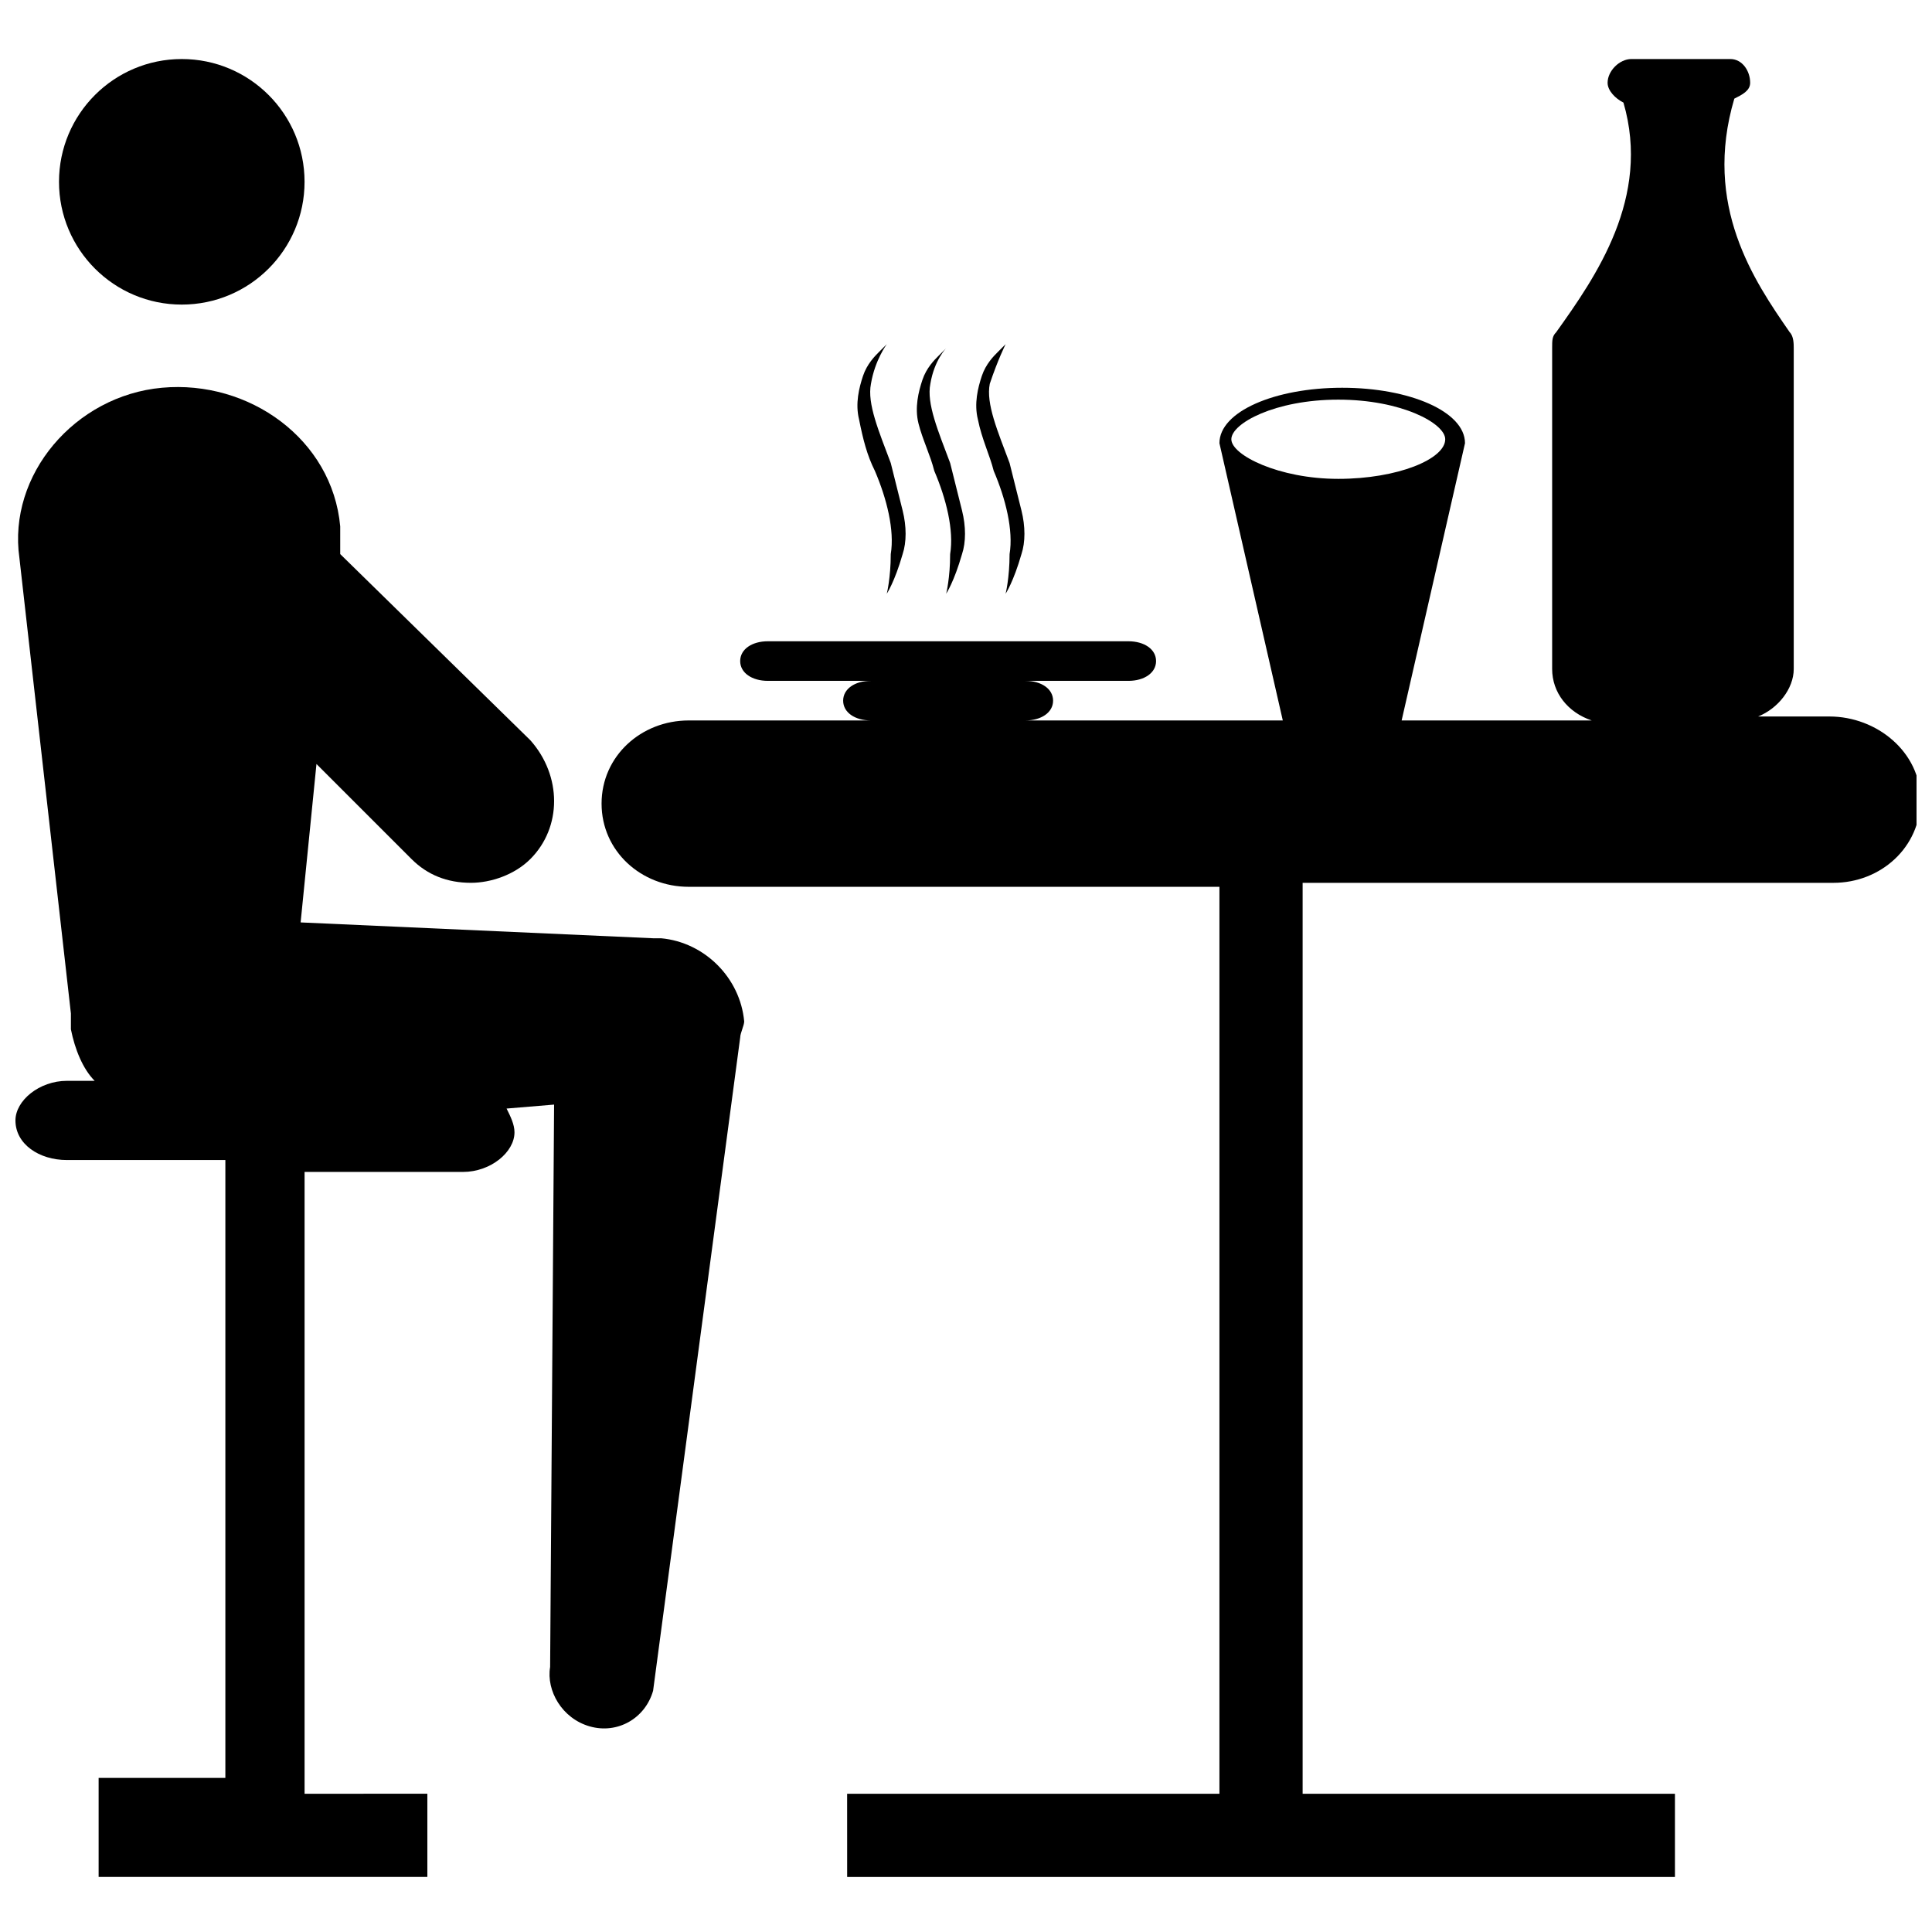
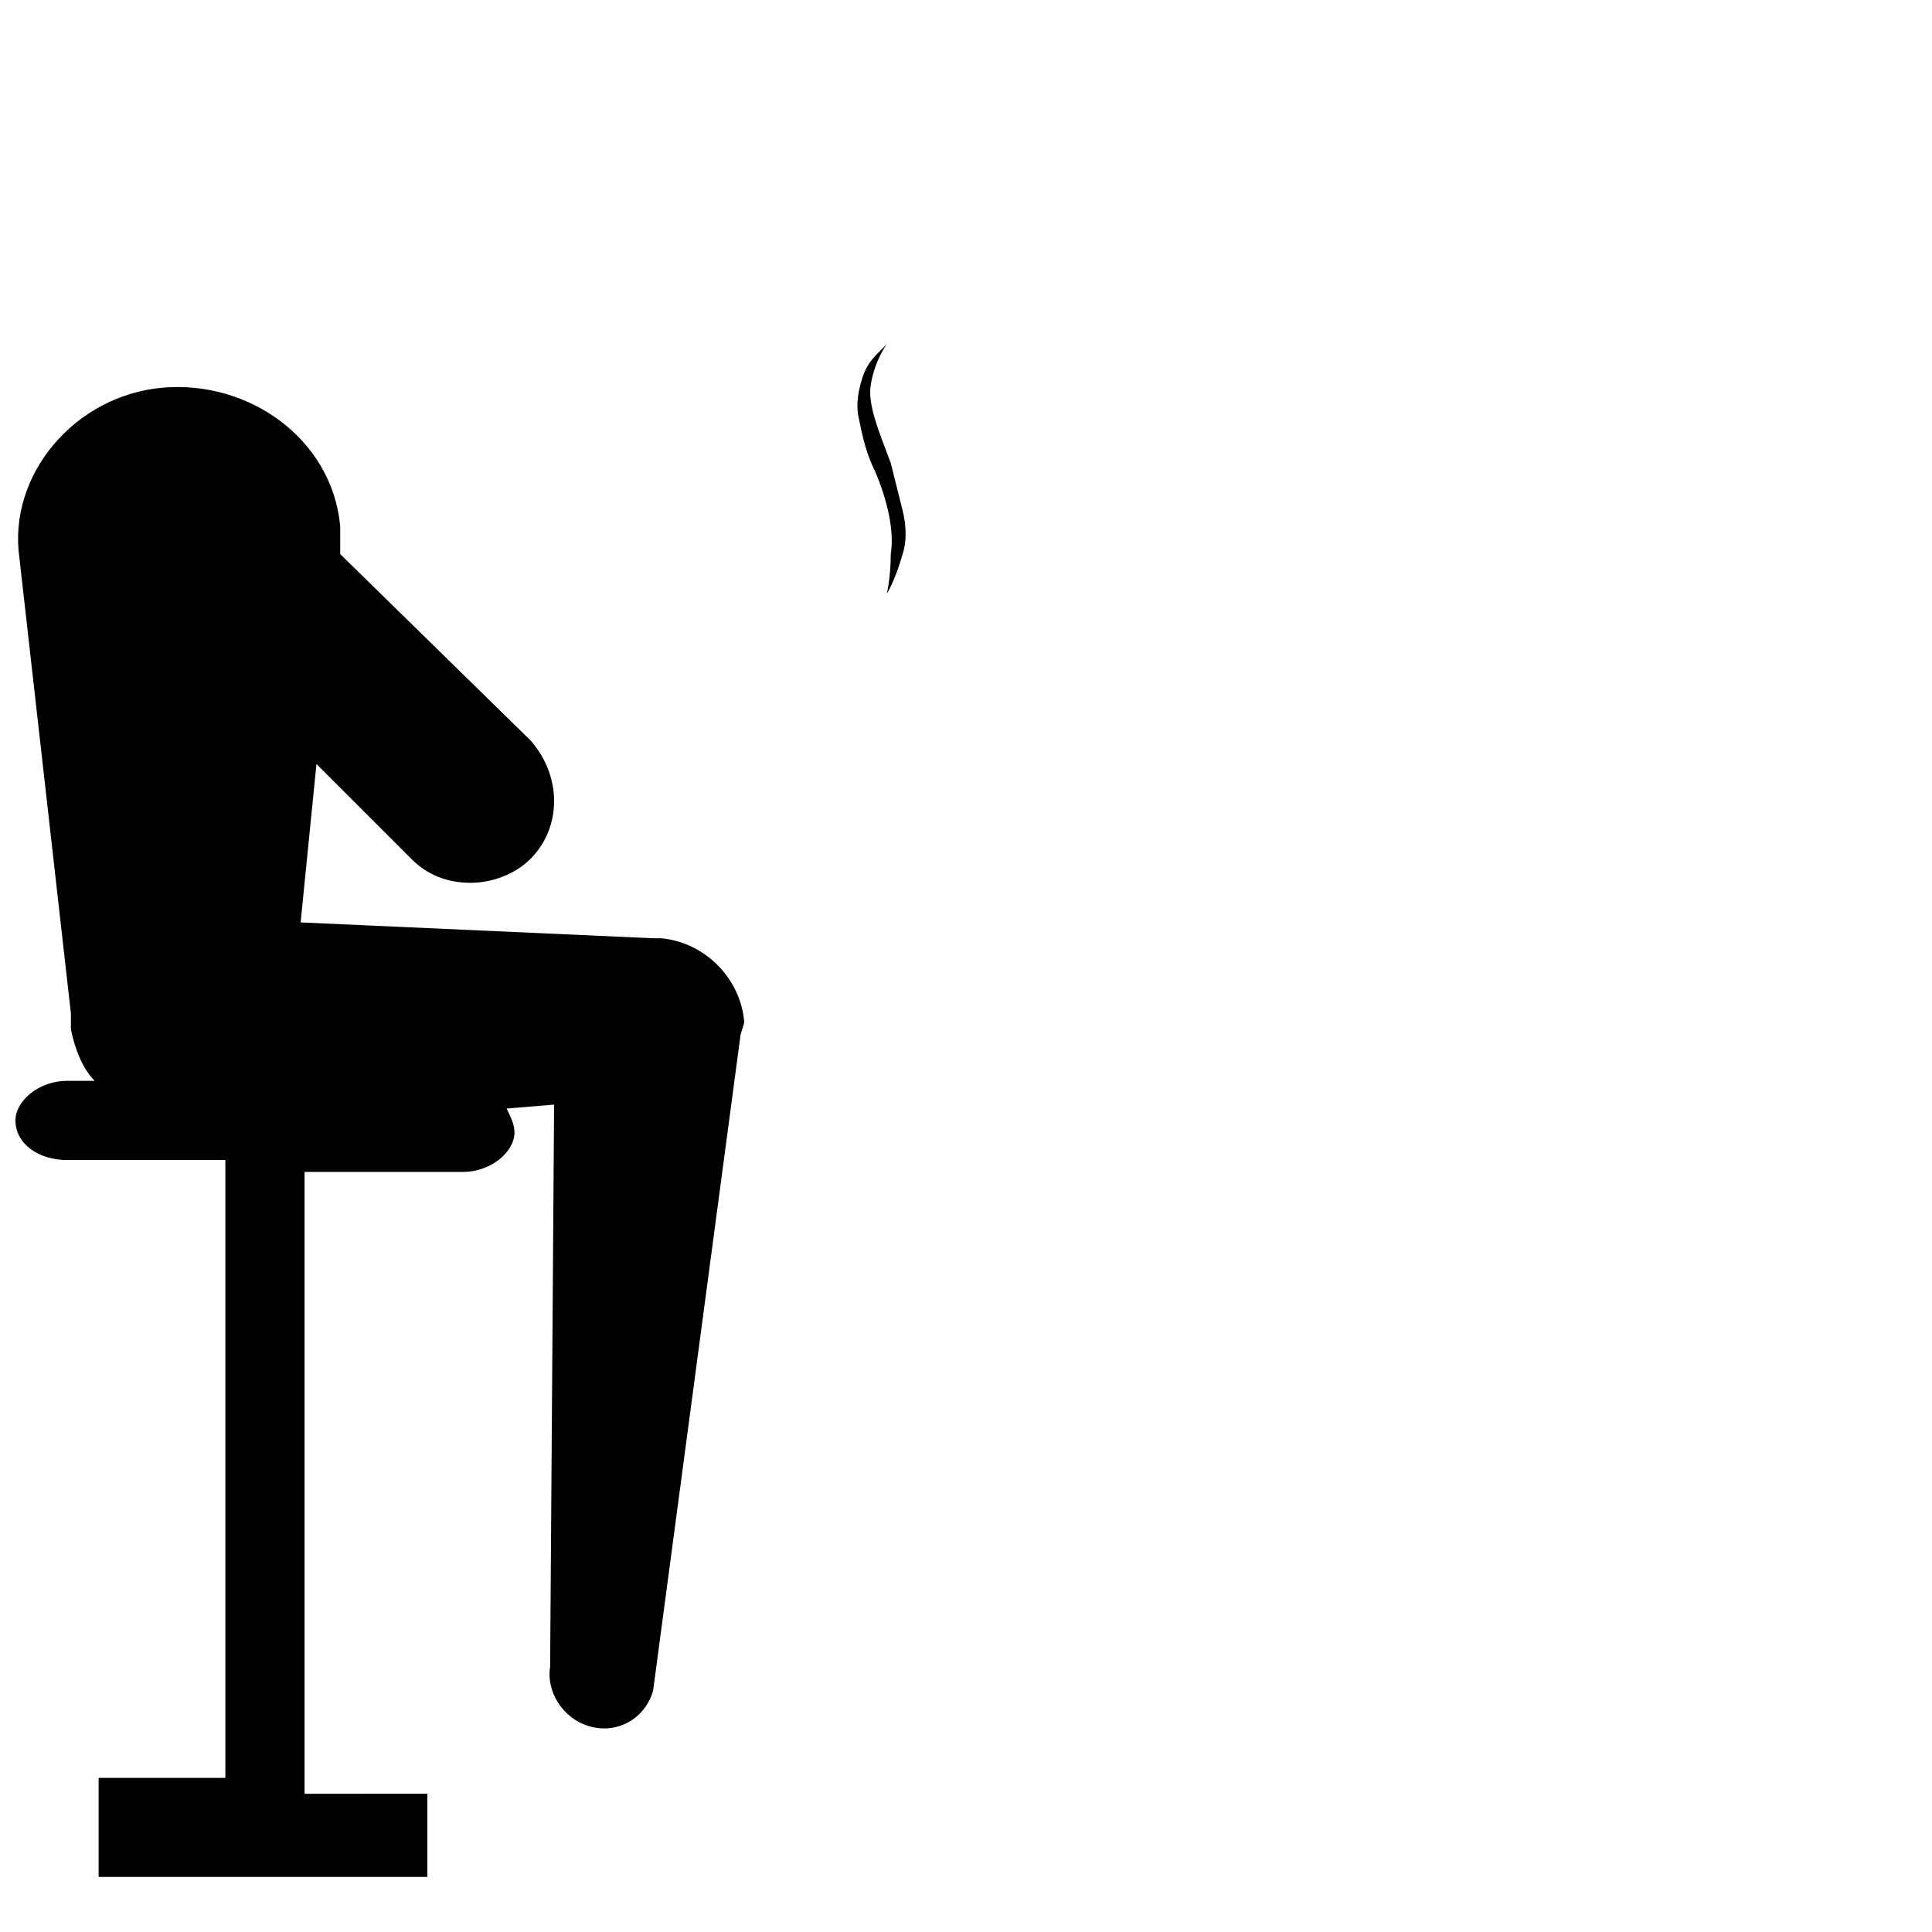
<svg xmlns="http://www.w3.org/2000/svg" width="800px" height="800px" version="1.1" viewBox="144 144 512 512">
  <defs>
    <clipPath id="b">
      <path d="m148.09 246h193.91v396h-193.91z" />
    </clipPath>
    <clipPath id="a">
-       <path d="m303 159h348.9v483h-348.9z" />
-     </clipPath>
+       </clipPath>
  </defs>
  <path d="m375.86 268.8c3.148 7.348 5.246 15.742 4.199 22.043 0 6.297-1.051 10.496-1.051 10.496s2.098-3.148 4.199-10.496c1.051-3.148 1.051-7.348 0-11.547s-2.098-8.398-3.148-12.594c-3.148-8.398-6.297-15.742-5.246-20.992 1.047-6.297 4.195-10.496 4.195-10.496l-2.098 2.098c-1.051 1.051-3.148 3.148-4.199 6.297-1.051 3.148-2.098 7.348-1.051 11.547 1.047 5.25 2.098 9.449 4.199 13.645z" />
-   <path d="m391.6 268.8c3.148 7.348 5.246 15.742 4.199 22.043 0 6.297-1.051 10.496-1.051 10.496s2.098-3.148 4.199-10.496c1.051-3.148 1.051-7.348 0-11.547s-2.098-8.398-3.148-12.594c-3.148-8.398-6.297-15.742-5.246-20.992 1.051-6.297 4.199-9.445 4.199-9.445l-2.098 2.098c-1.051 1.051-3.148 3.148-4.199 6.297s-2.098 7.348-1.051 11.547 3.144 8.398 4.195 12.594z" />
-   <path d="m407.35 268.8c3.148 7.348 5.246 15.742 4.199 22.043 0 6.297-1.051 10.496-1.051 10.496s2.098-3.148 4.199-10.496c1.051-3.148 1.051-7.348 0-11.547-1.051-4.199-2.098-8.398-3.148-12.594-3.148-8.398-6.297-15.742-5.246-20.992 2.094-6.297 4.195-10.496 4.195-10.496s-1.051 1.051-2.098 2.098c-1.051 1.051-3.148 3.148-4.199 6.297-1.051 3.148-2.098 7.348-1.051 11.547 1.047 5.25 3.148 9.449 4.199 13.645z" />
  <g clip-path="url(#b)">
    <path d="m319.18 392.65h-2.098l-93.414-4.199 4.199-41.984 25.191 25.191c4.199 4.199 9.445 6.297 15.742 6.297 5.246 0 11.547-2.098 15.742-6.297 8.398-8.398 8.398-22.043 0-31.488l-50.383-49.332v-7.348c-2.098-23.09-24.141-38.836-47.23-36.734-23.09 2.098-40.934 23.09-37.785 45.133l13.645 120.7v4.199c1.051 5.246 3.148 10.496 6.297 13.645h-7.348c-7.348 0-13.645 5.246-13.645 10.496 0 6.297 6.297 10.496 13.645 10.496h41.984v163.74h-33.586v26.238h87.117v-22.043l-32.539 0.004v-164.79h41.984c7.348 0 13.645-5.246 13.645-10.496 0-2.098-1.051-4.199-2.098-6.297l12.594-1.051-1.051 149.04c-1.051 6.297 3.148 13.645 10.496 15.742 7.348 2.098 14.695-2.098 16.793-9.445l23.09-173.18c0-1.051 1.051-3.148 1.051-4.199-1.047-11.543-10.492-20.992-22.039-22.039z" />
  </g>
-   <path d="m224.71 192.18c0 17.973-14.566 32.539-32.539 32.539-17.969 0-32.535-14.566-32.535-32.539 0-17.969 14.566-32.535 32.535-32.535 17.973 0 32.539 14.566 32.539 32.535" />
  <g clip-path="url(#a)">
-     <path d="m628.81 333.88h-18.895c5.246-2.098 9.445-7.348 9.445-12.594v-85.02c0-1.051 0-3.148-1.051-4.199-9.445-13.645-23.09-33.586-14.695-61.926 2.098-1.051 4.199-2.098 4.199-4.199 0-3.148-2.098-6.297-5.246-6.297h-26.238c-3.148 0-6.297 3.148-6.297 6.297 0 2.098 2.098 4.199 4.199 5.246 7.348 25.191-7.348 46.184-17.844 60.879-1.051 1.051-1.051 2.098-1.051 4.199v85.02c0 6.297 4.199 11.547 10.496 13.645l-50.383-0.004 16.793-73.473c0-8.398-14.695-14.695-32.539-14.695s-32.539 6.297-32.539 14.695l16.793 73.473h-68.223c4.199 0 7.348-2.098 7.348-5.246 0-3.148-3.148-5.246-7.348-5.246h27.289c4.199 0 7.348-2.098 7.348-5.246 0-3.148-3.148-5.246-7.348-5.246h-95.516c-4.199 0-7.348 2.098-7.348 5.246 0 3.148 3.148 5.246 7.348 5.246h27.289c-4.199 0-7.348 2.098-7.348 5.246 0 3.148 3.148 5.246 7.348 5.246h-48.281c-12.594 0-23.09 9.445-23.09 22.043 0 12.594 10.496 22.043 23.09 22.043h140.65v240.36h-98.664l0.008 22.039h219.37v-22.043h-98.664v-241.41h140.65c12.594 0 23.09-9.445 23.09-22.043 0-12.594-11.547-22.039-24.141-22.039zm-130.15-83.969c16.793 0 28.34 6.297 28.34 10.496 0 5.246-12.594 10.496-28.34 10.496-15.742 0-28.34-6.297-28.34-10.496 0-4.199 11.547-10.496 28.34-10.496z" />
+     <path d="m628.81 333.88h-18.895c5.246-2.098 9.445-7.348 9.445-12.594v-85.02c0-1.051 0-3.148-1.051-4.199-9.445-13.645-23.09-33.586-14.695-61.926 2.098-1.051 4.199-2.098 4.199-4.199 0-3.148-2.098-6.297-5.246-6.297h-26.238c-3.148 0-6.297 3.148-6.297 6.297 0 2.098 2.098 4.199 4.199 5.246 7.348 25.191-7.348 46.184-17.844 60.879-1.051 1.051-1.051 2.098-1.051 4.199v85.02c0 6.297 4.199 11.547 10.496 13.645l-50.383-0.004 16.793-73.473c0-8.398-14.695-14.695-32.539-14.695s-32.539 6.297-32.539 14.695l16.793 73.473h-68.223c4.199 0 7.348-2.098 7.348-5.246 0-3.148-3.148-5.246-7.348-5.246h27.289c4.199 0 7.348-2.098 7.348-5.246 0-3.148-3.148-5.246-7.348-5.246h-95.516c-4.199 0-7.348 2.098-7.348 5.246 0 3.148 3.148 5.246 7.348 5.246h27.289c-4.199 0-7.348 2.098-7.348 5.246 0 3.148 3.148 5.246 7.348 5.246h-48.281c-12.594 0-23.09 9.445-23.09 22.043 0 12.594 10.496 22.043 23.09 22.043h140.65v240.36h-98.664l0.008 22.039h219.37v-22.043v-241.41h140.65c12.594 0 23.09-9.445 23.09-22.043 0-12.594-11.547-22.039-24.141-22.039zm-130.15-83.969c16.793 0 28.34 6.297 28.34 10.496 0 5.246-12.594 10.496-28.34 10.496-15.742 0-28.34-6.297-28.34-10.496 0-4.199 11.547-10.496 28.34-10.496z" />
  </g>
</svg>